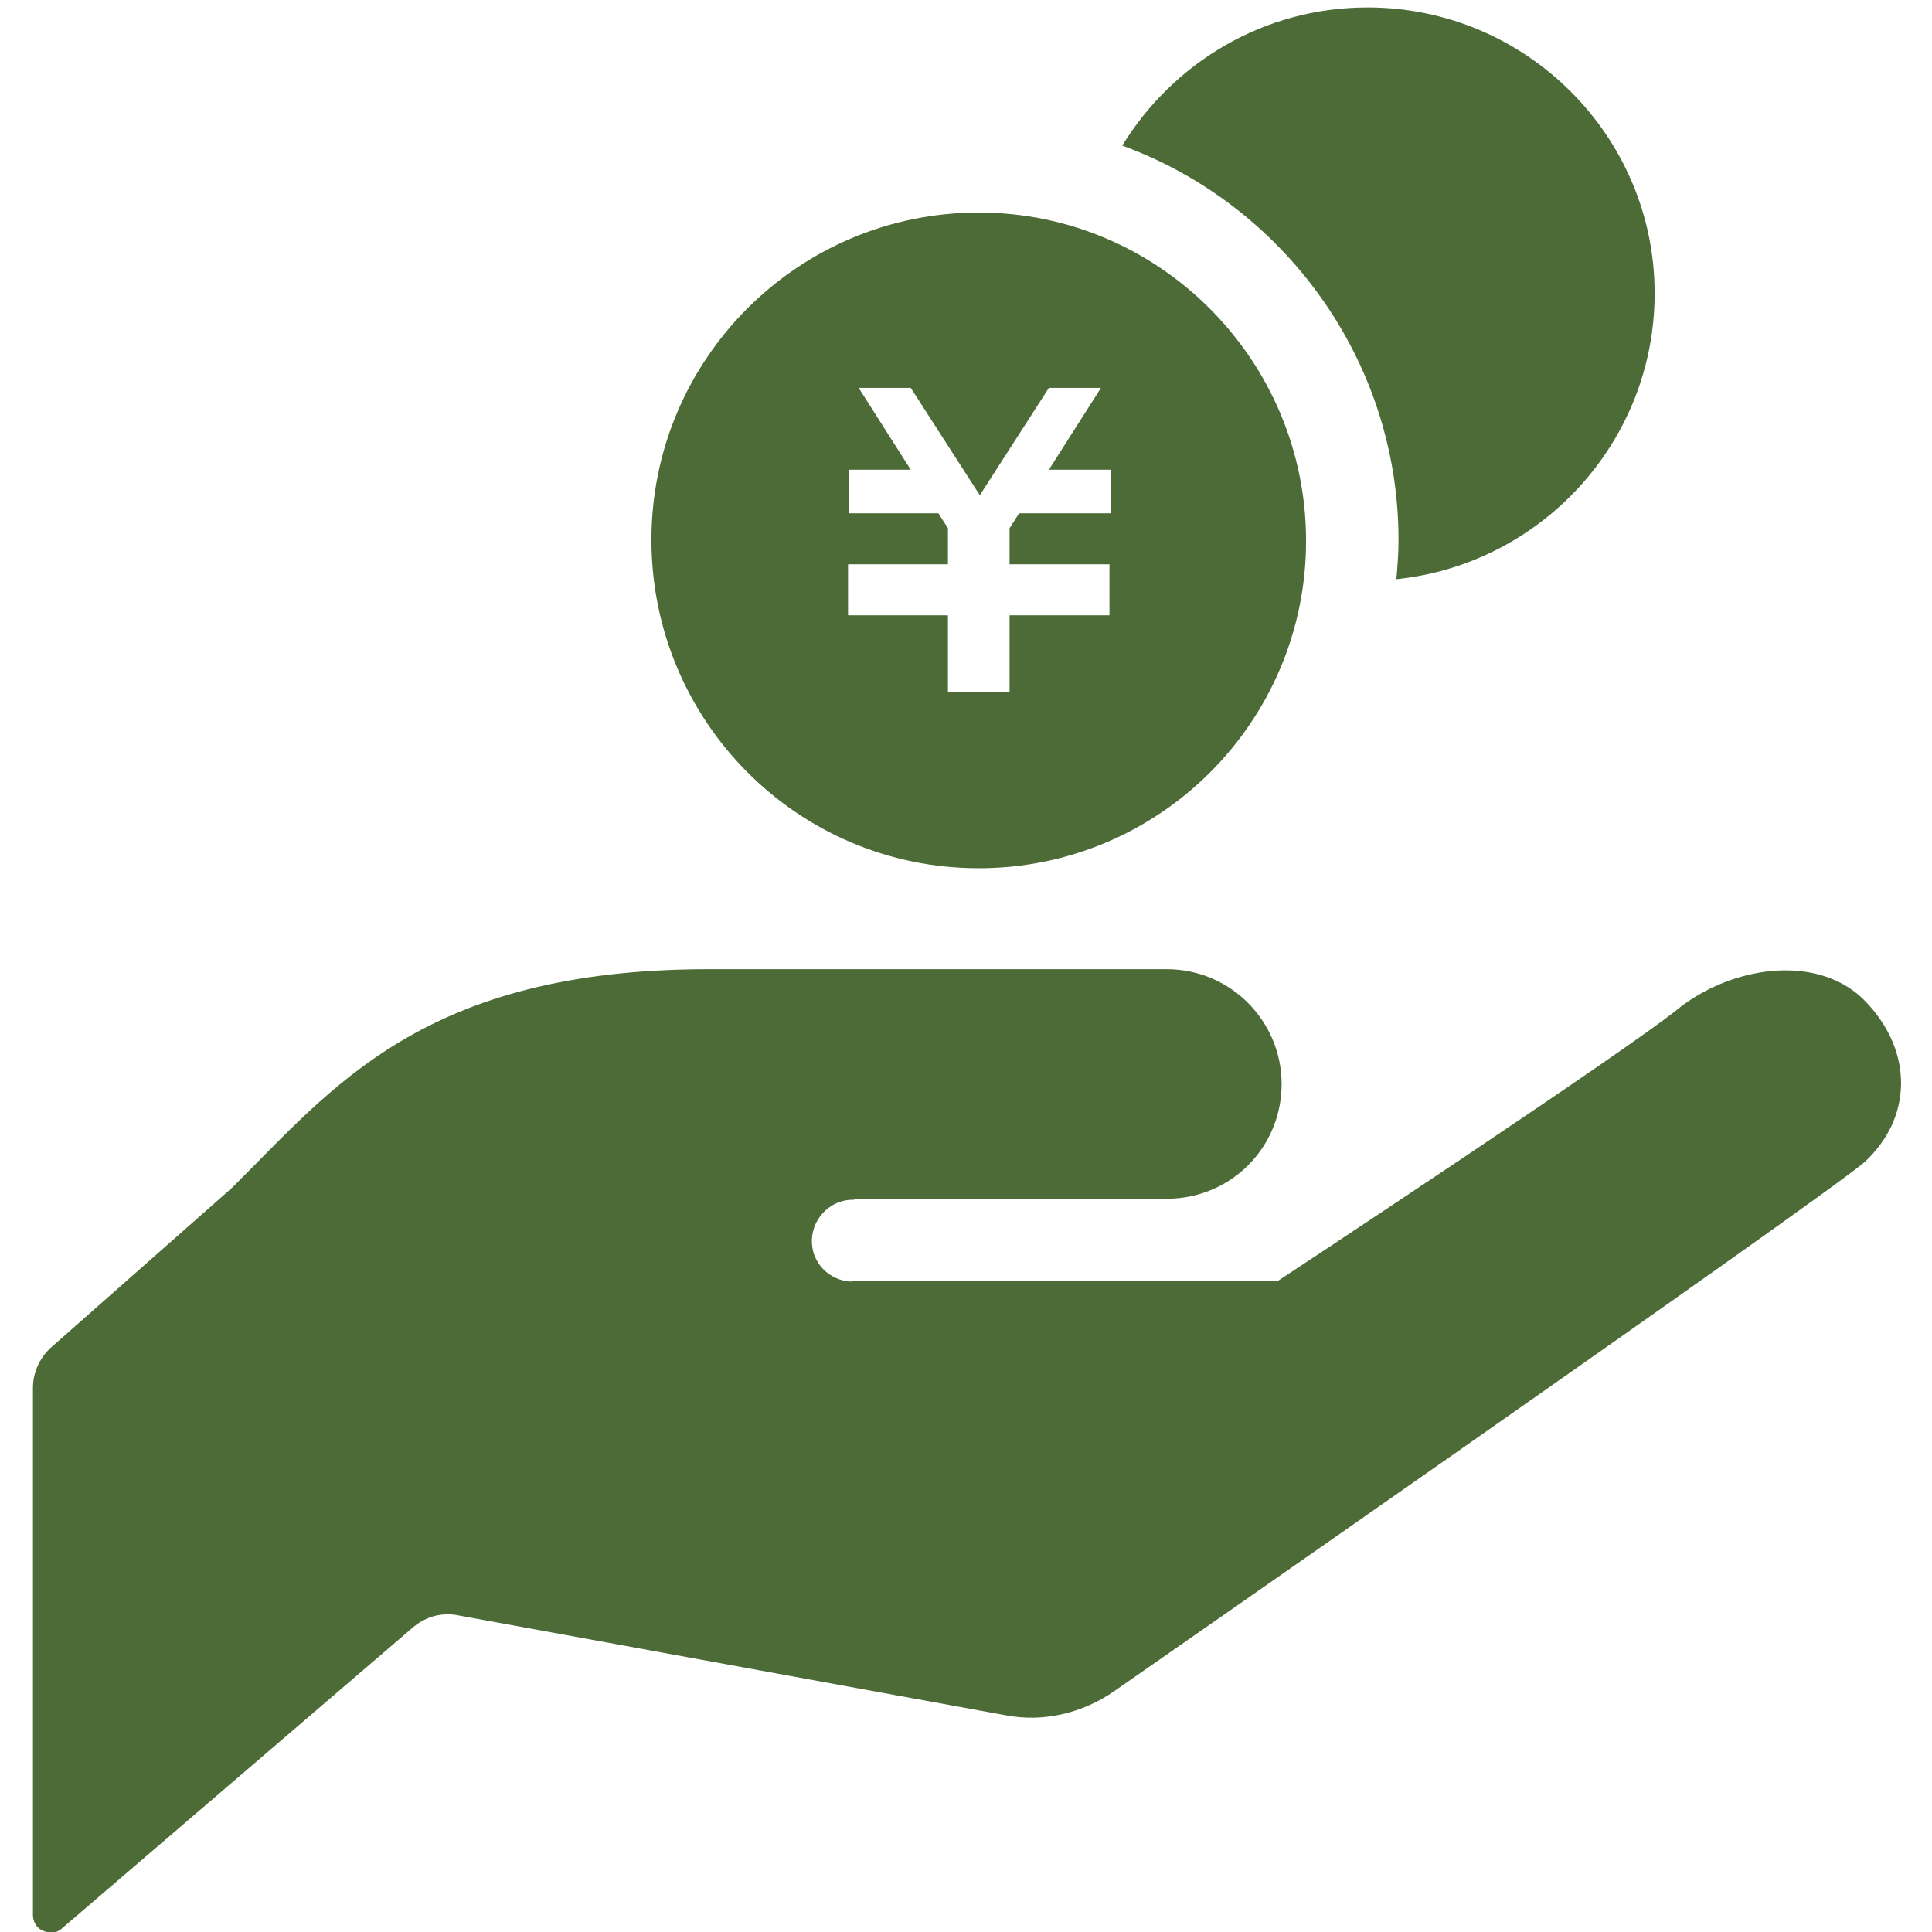
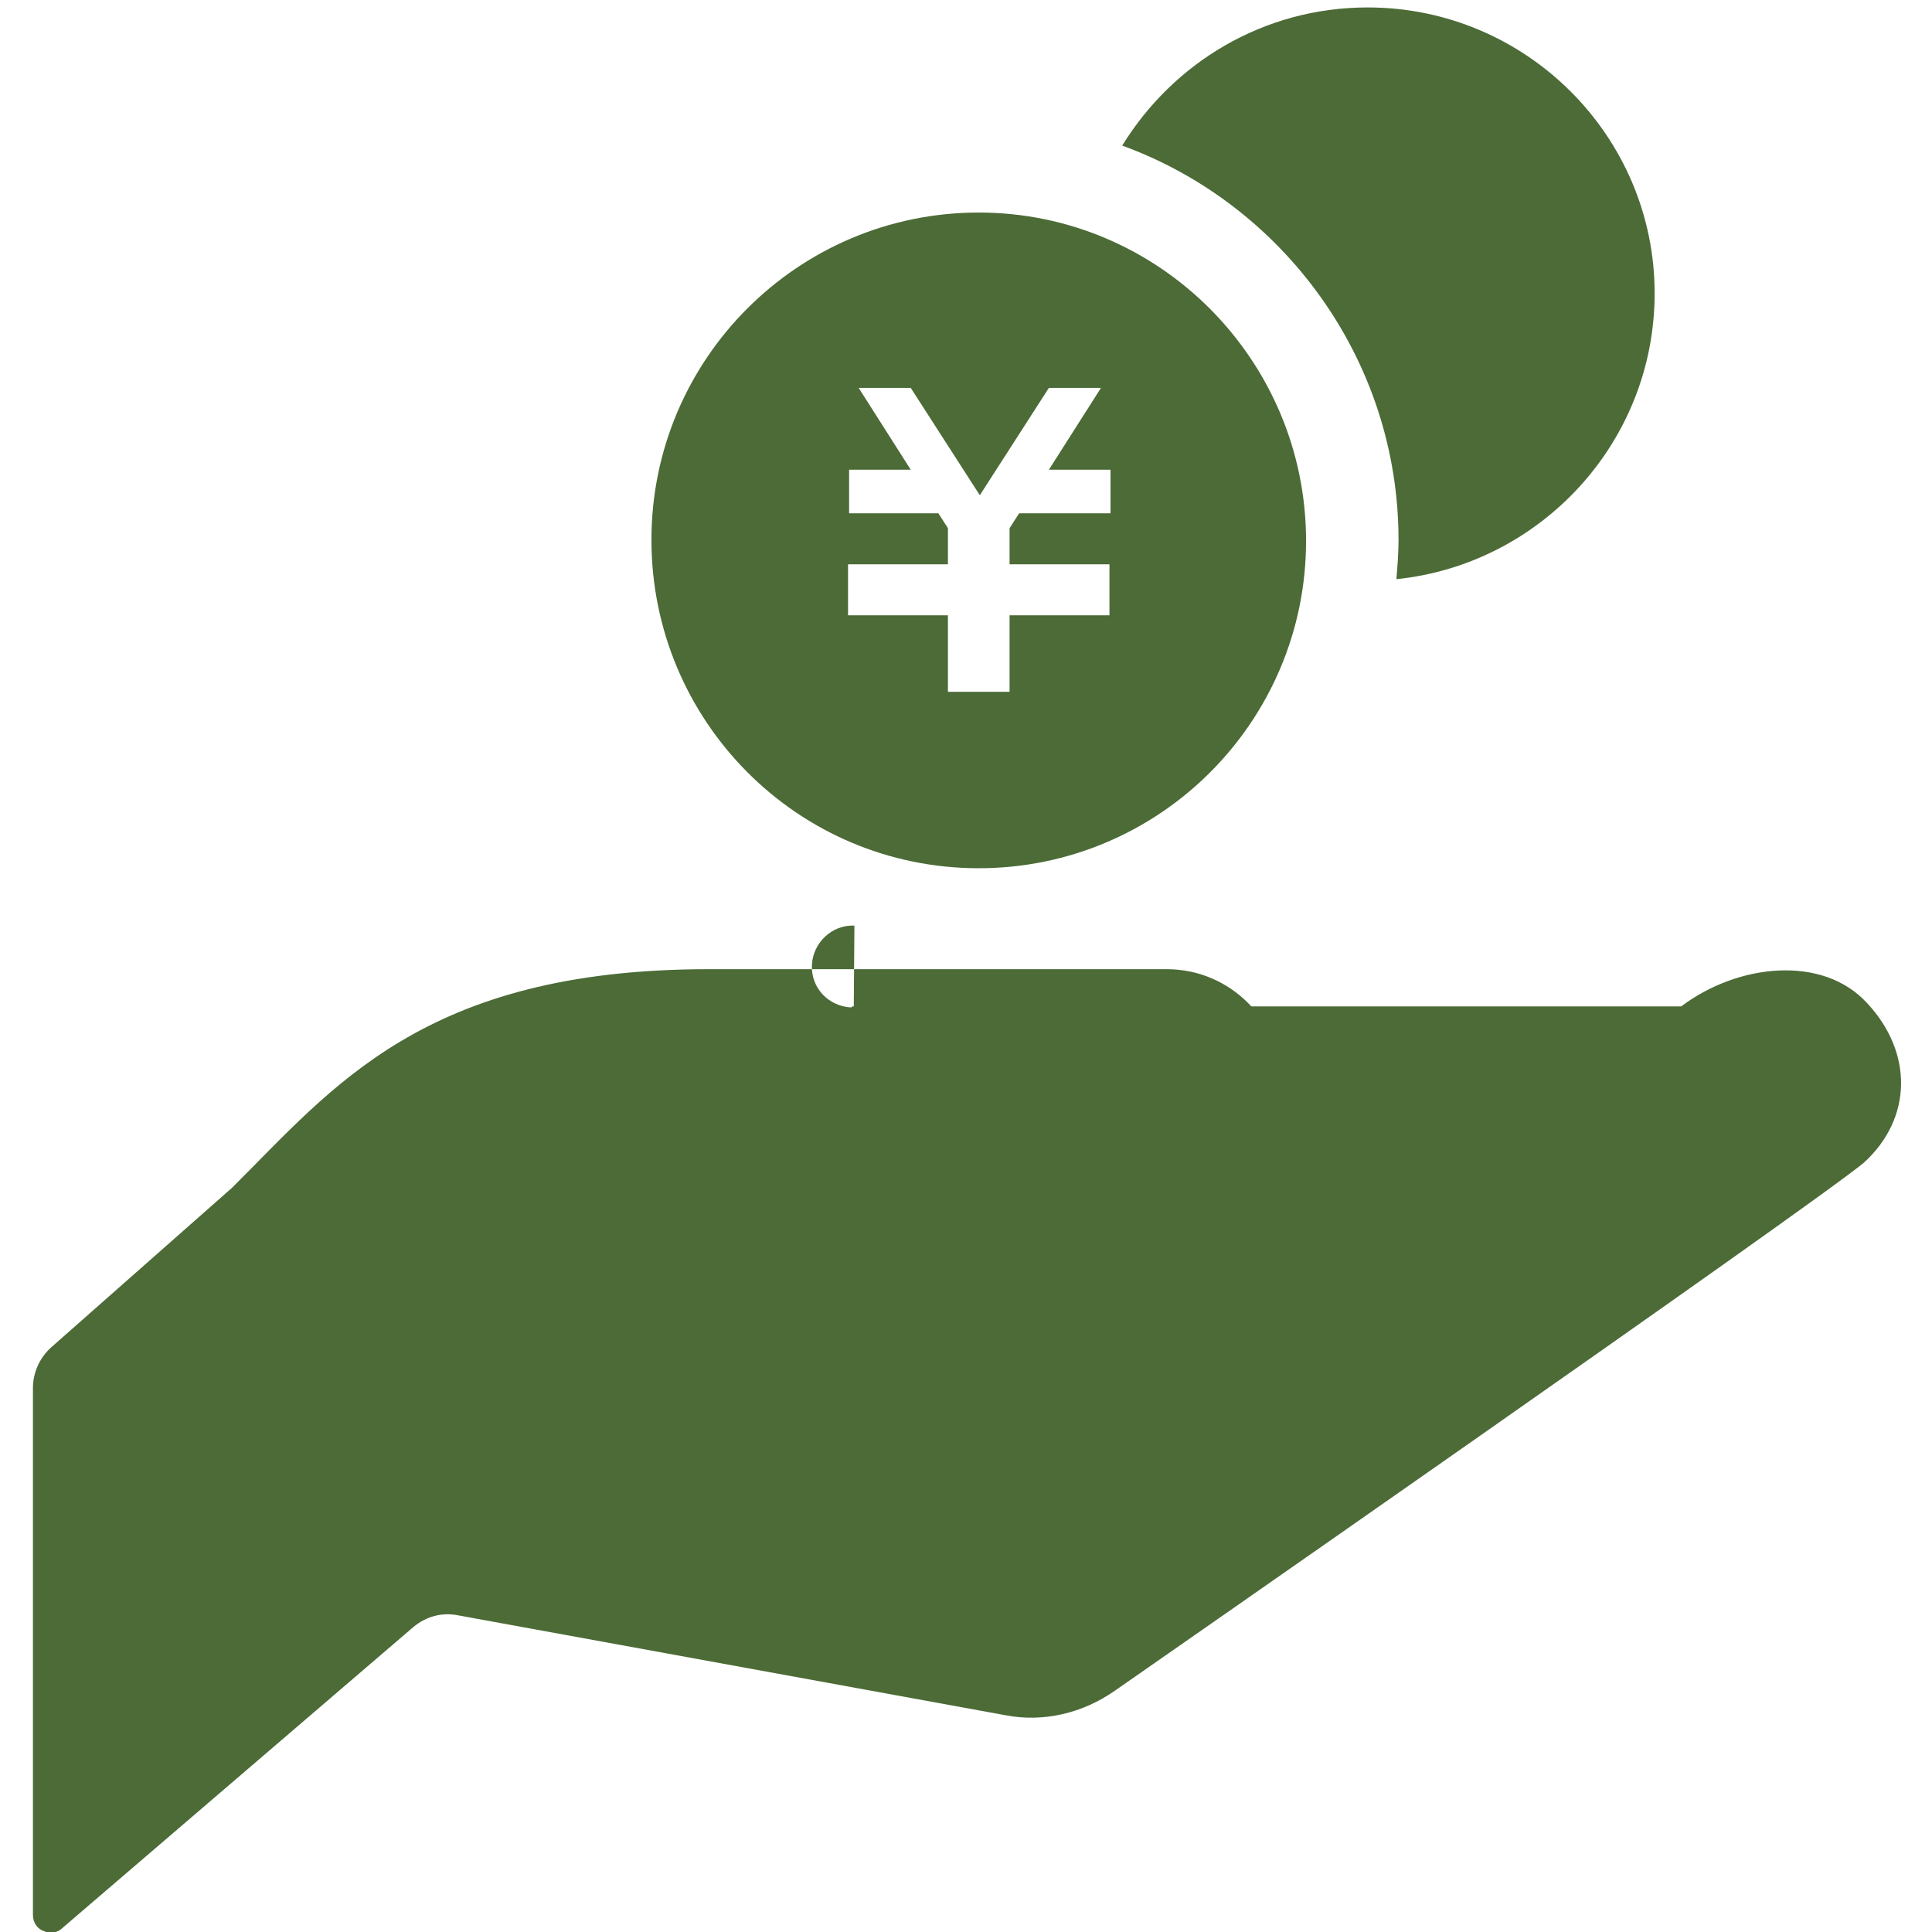
<svg xmlns="http://www.w3.org/2000/svg" version="1.1" id="レイヤー_1" x="0px" y="0px" viewBox="0 0 181.8 181.8" style="enable-background:new 0 0 181.8 181.8;" xml:space="preserve">
  <style type="text/css">
	.st0{fill:none;}
	.st1{fill:#4C6B37;}
</style>
-   <rect class="st0" width="181.8" height="181.8" />
  <g>
-     <path class="st1" d="M80.2,112.8c7.2,0,29.6,0,29.6,0c6,0,10.8-4.8,10.8-10.8c0-5.9-4.8-10.8-10.8-10.8c-5.4,0-16.1,0-43.1,0   c-26.9,0-35.4,11.2-44.9,20.6L4.8,126.8c-1.1,1-1.7,2.4-1.7,3.8v49.6c0,0.7,0.4,1.3,1,1.5c0.6,0.3,1.3,0.2,1.8-0.3l33-28.3   c1.2-1,2.7-1.4,4.2-1.1l51.5,9.4c3.6,0.7,7.3-0.2,10.3-2.3c0,0,65.7-45.7,70.5-49.7l0,0c4.6-4.2,4.6-10.4,0.3-15   c-4.2-4.6-12.2-3.7-17.5,0.3c-4.8,4-37.9,25.8-37.9,25.8H80.2l-0.1,0.1c-2.1-0.1-3.8-1.8-3.7-4c0.1-2.1,1.9-3.8,4-3.7L80.2,112.8z" />
+     <path class="st1" d="M80.2,112.8c7.2,0,29.6,0,29.6,0c6,0,10.8-4.8,10.8-10.8c0-5.9-4.8-10.8-10.8-10.8c-5.4,0-16.1,0-43.1,0   c-26.9,0-35.4,11.2-44.9,20.6L4.8,126.8c-1.1,1-1.7,2.4-1.7,3.8v49.6c0,0.7,0.4,1.3,1,1.5c0.6,0.3,1.3,0.2,1.8-0.3l33-28.3   c1.2-1,2.7-1.4,4.2-1.1l51.5,9.4c3.6,0.7,7.3-0.2,10.3-2.3c0,0,65.7-45.7,70.5-49.7l0,0c4.6-4.2,4.6-10.4,0.3-15   c-4.2-4.6-12.2-3.7-17.5,0.3H80.2l-0.1,0.1c-2.1-0.1-3.8-1.8-3.7-4c0.1-2.1,1.9-3.8,4-3.7L80.2,112.8z" />
    <path class="st1" d="M128.7,0.7c-9.8,0-18.3,5.2-23.1,13c15.1,5.5,26,20.1,26,37.1c0,1.3-0.1,2.5-0.2,3.7   c13.6-1.4,24.3-12.9,24.3-26.9C155.7,12.8,143.6,0.7,128.7,0.7z" />
    <path class="st1" d="M92.1,20c-17,0-30.8,13.8-30.8,30.8S75,81.7,92.1,81.7c17,0,30.8-13.8,30.8-30.8S109.1,20,92.1,20z    M104.3,48.3h-8.4L95,49.7v3.4h9.4v0v4.1v0.7H95v7.2h-5.8v-7.2h-9.4v-0.7v-4.1v0h9.4v-3.4l-0.9-1.4h-8.4v-4.1h5.8l-4.9-7.7h4.9   l6.5,10.1l6.5-10.1h4.9l-4.9,7.7h5.8V48.3z" />
  </g>
</svg>